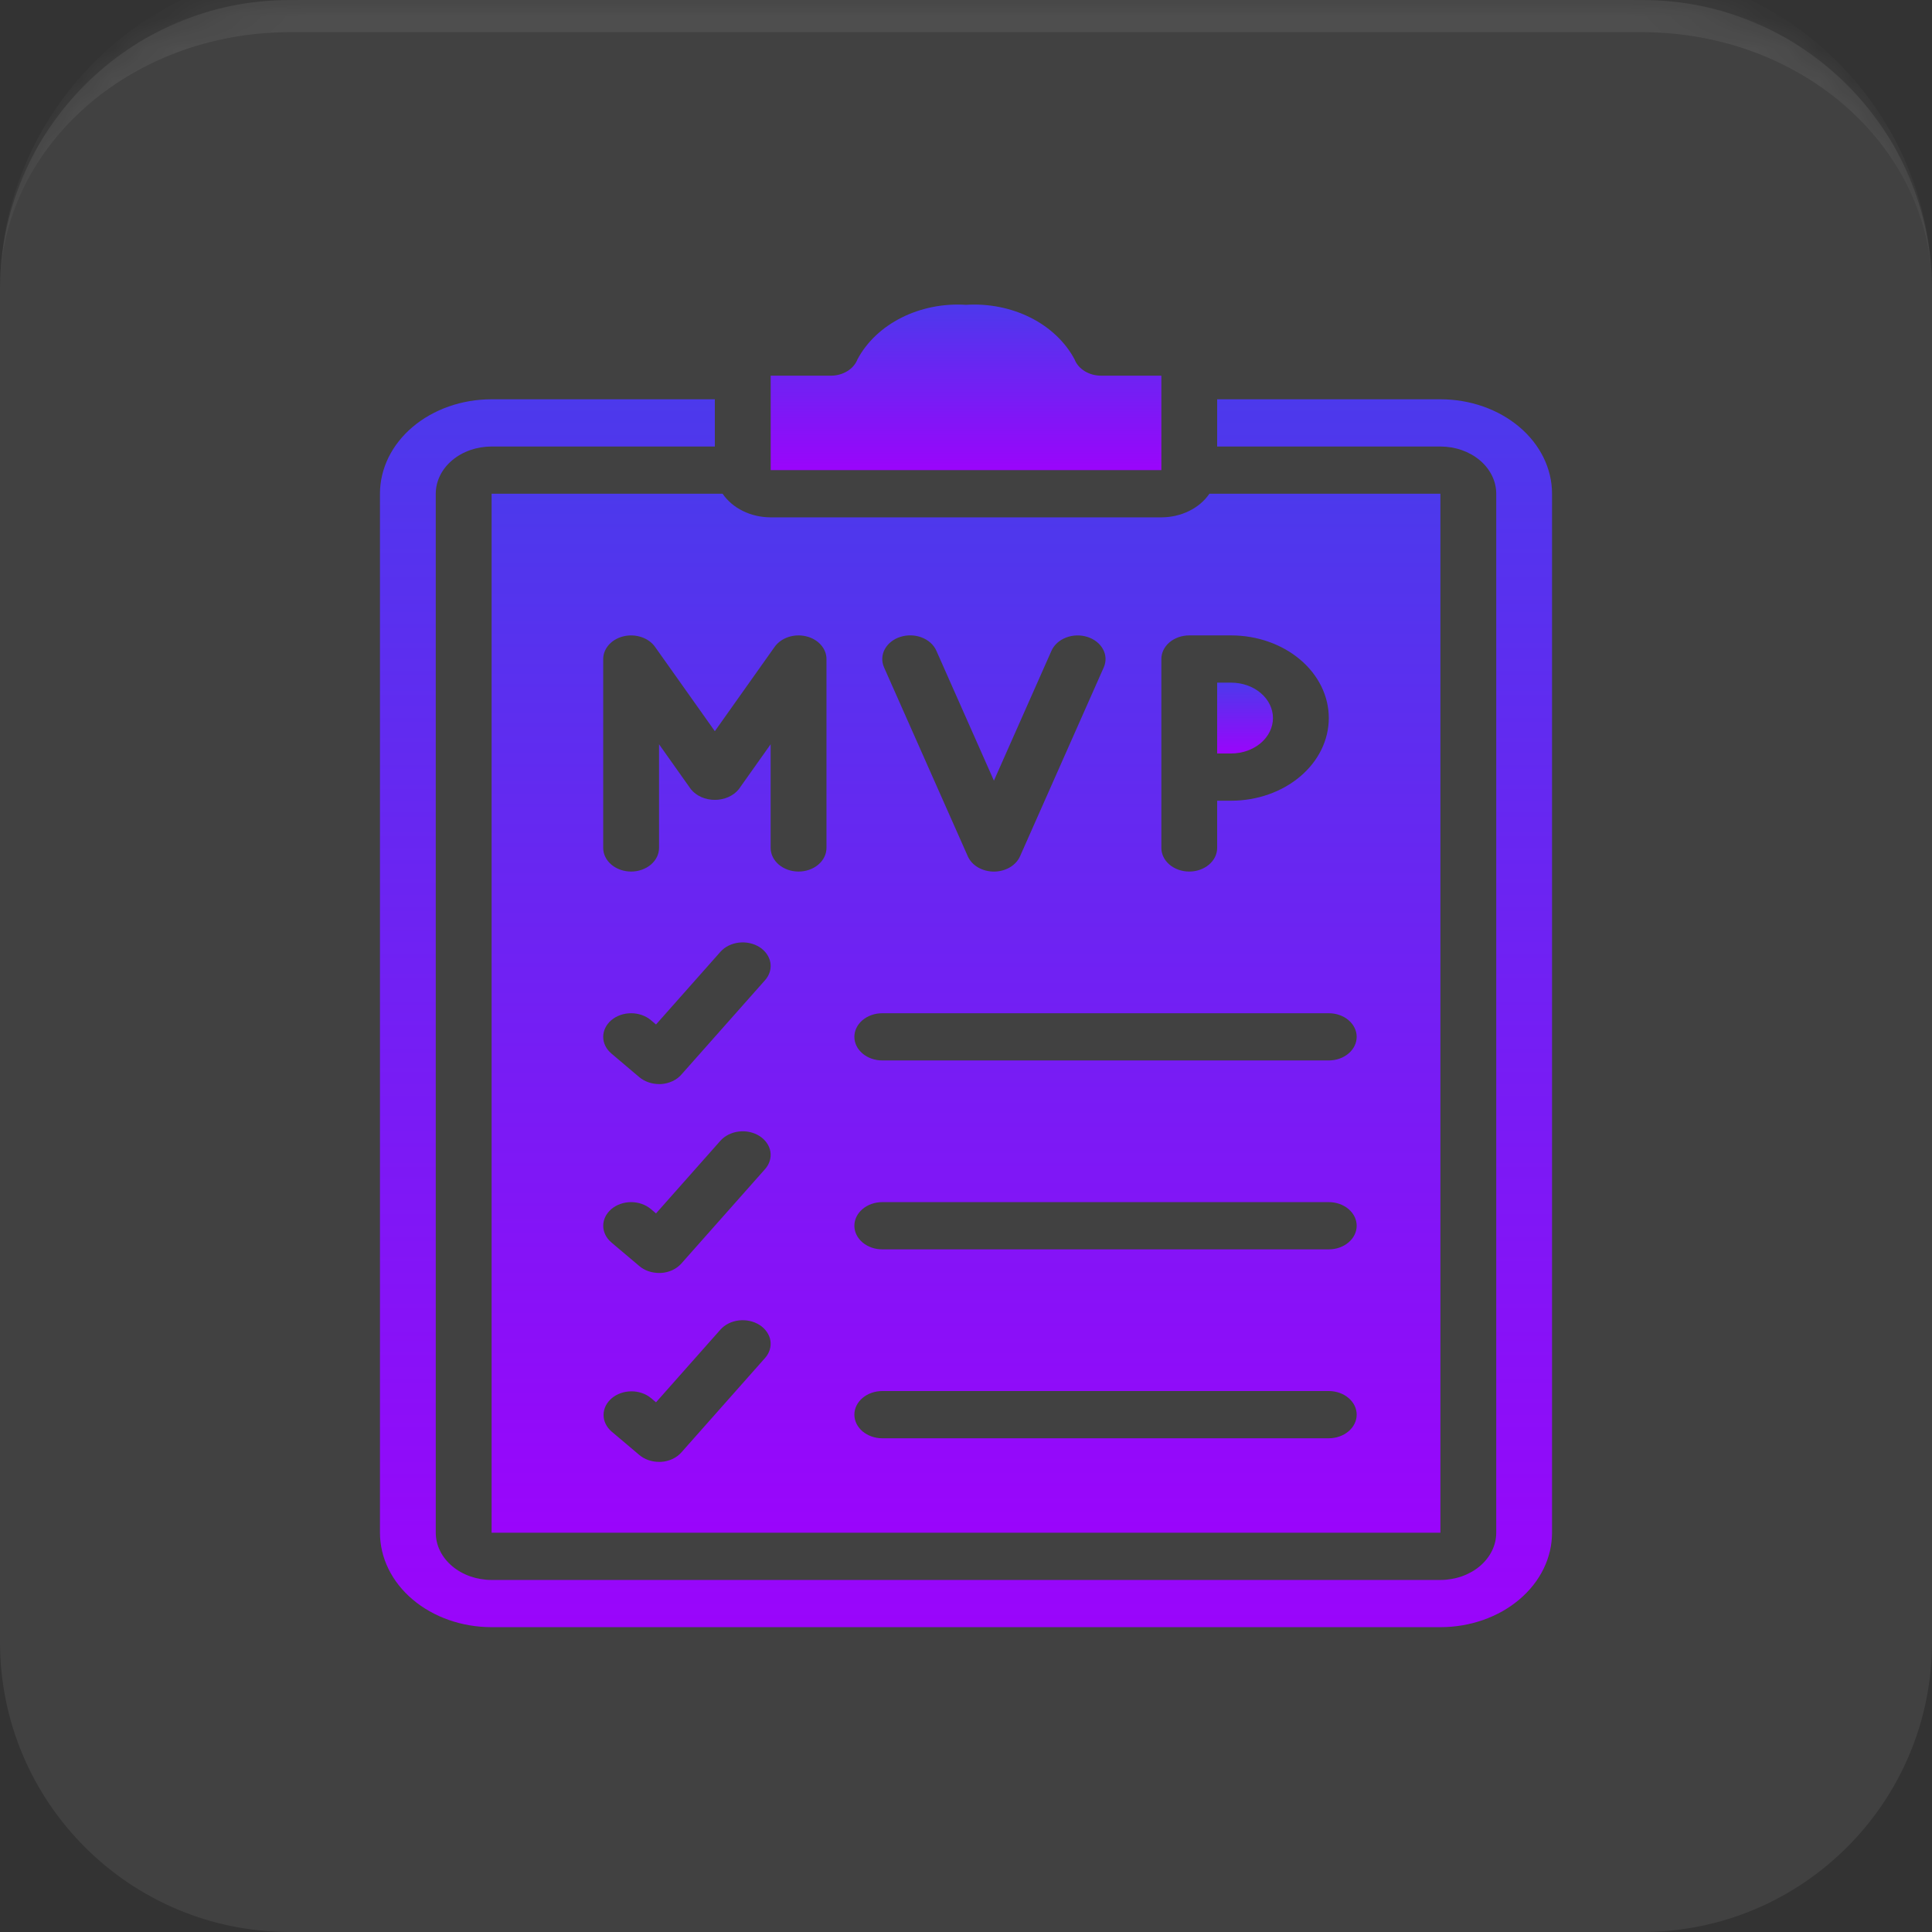
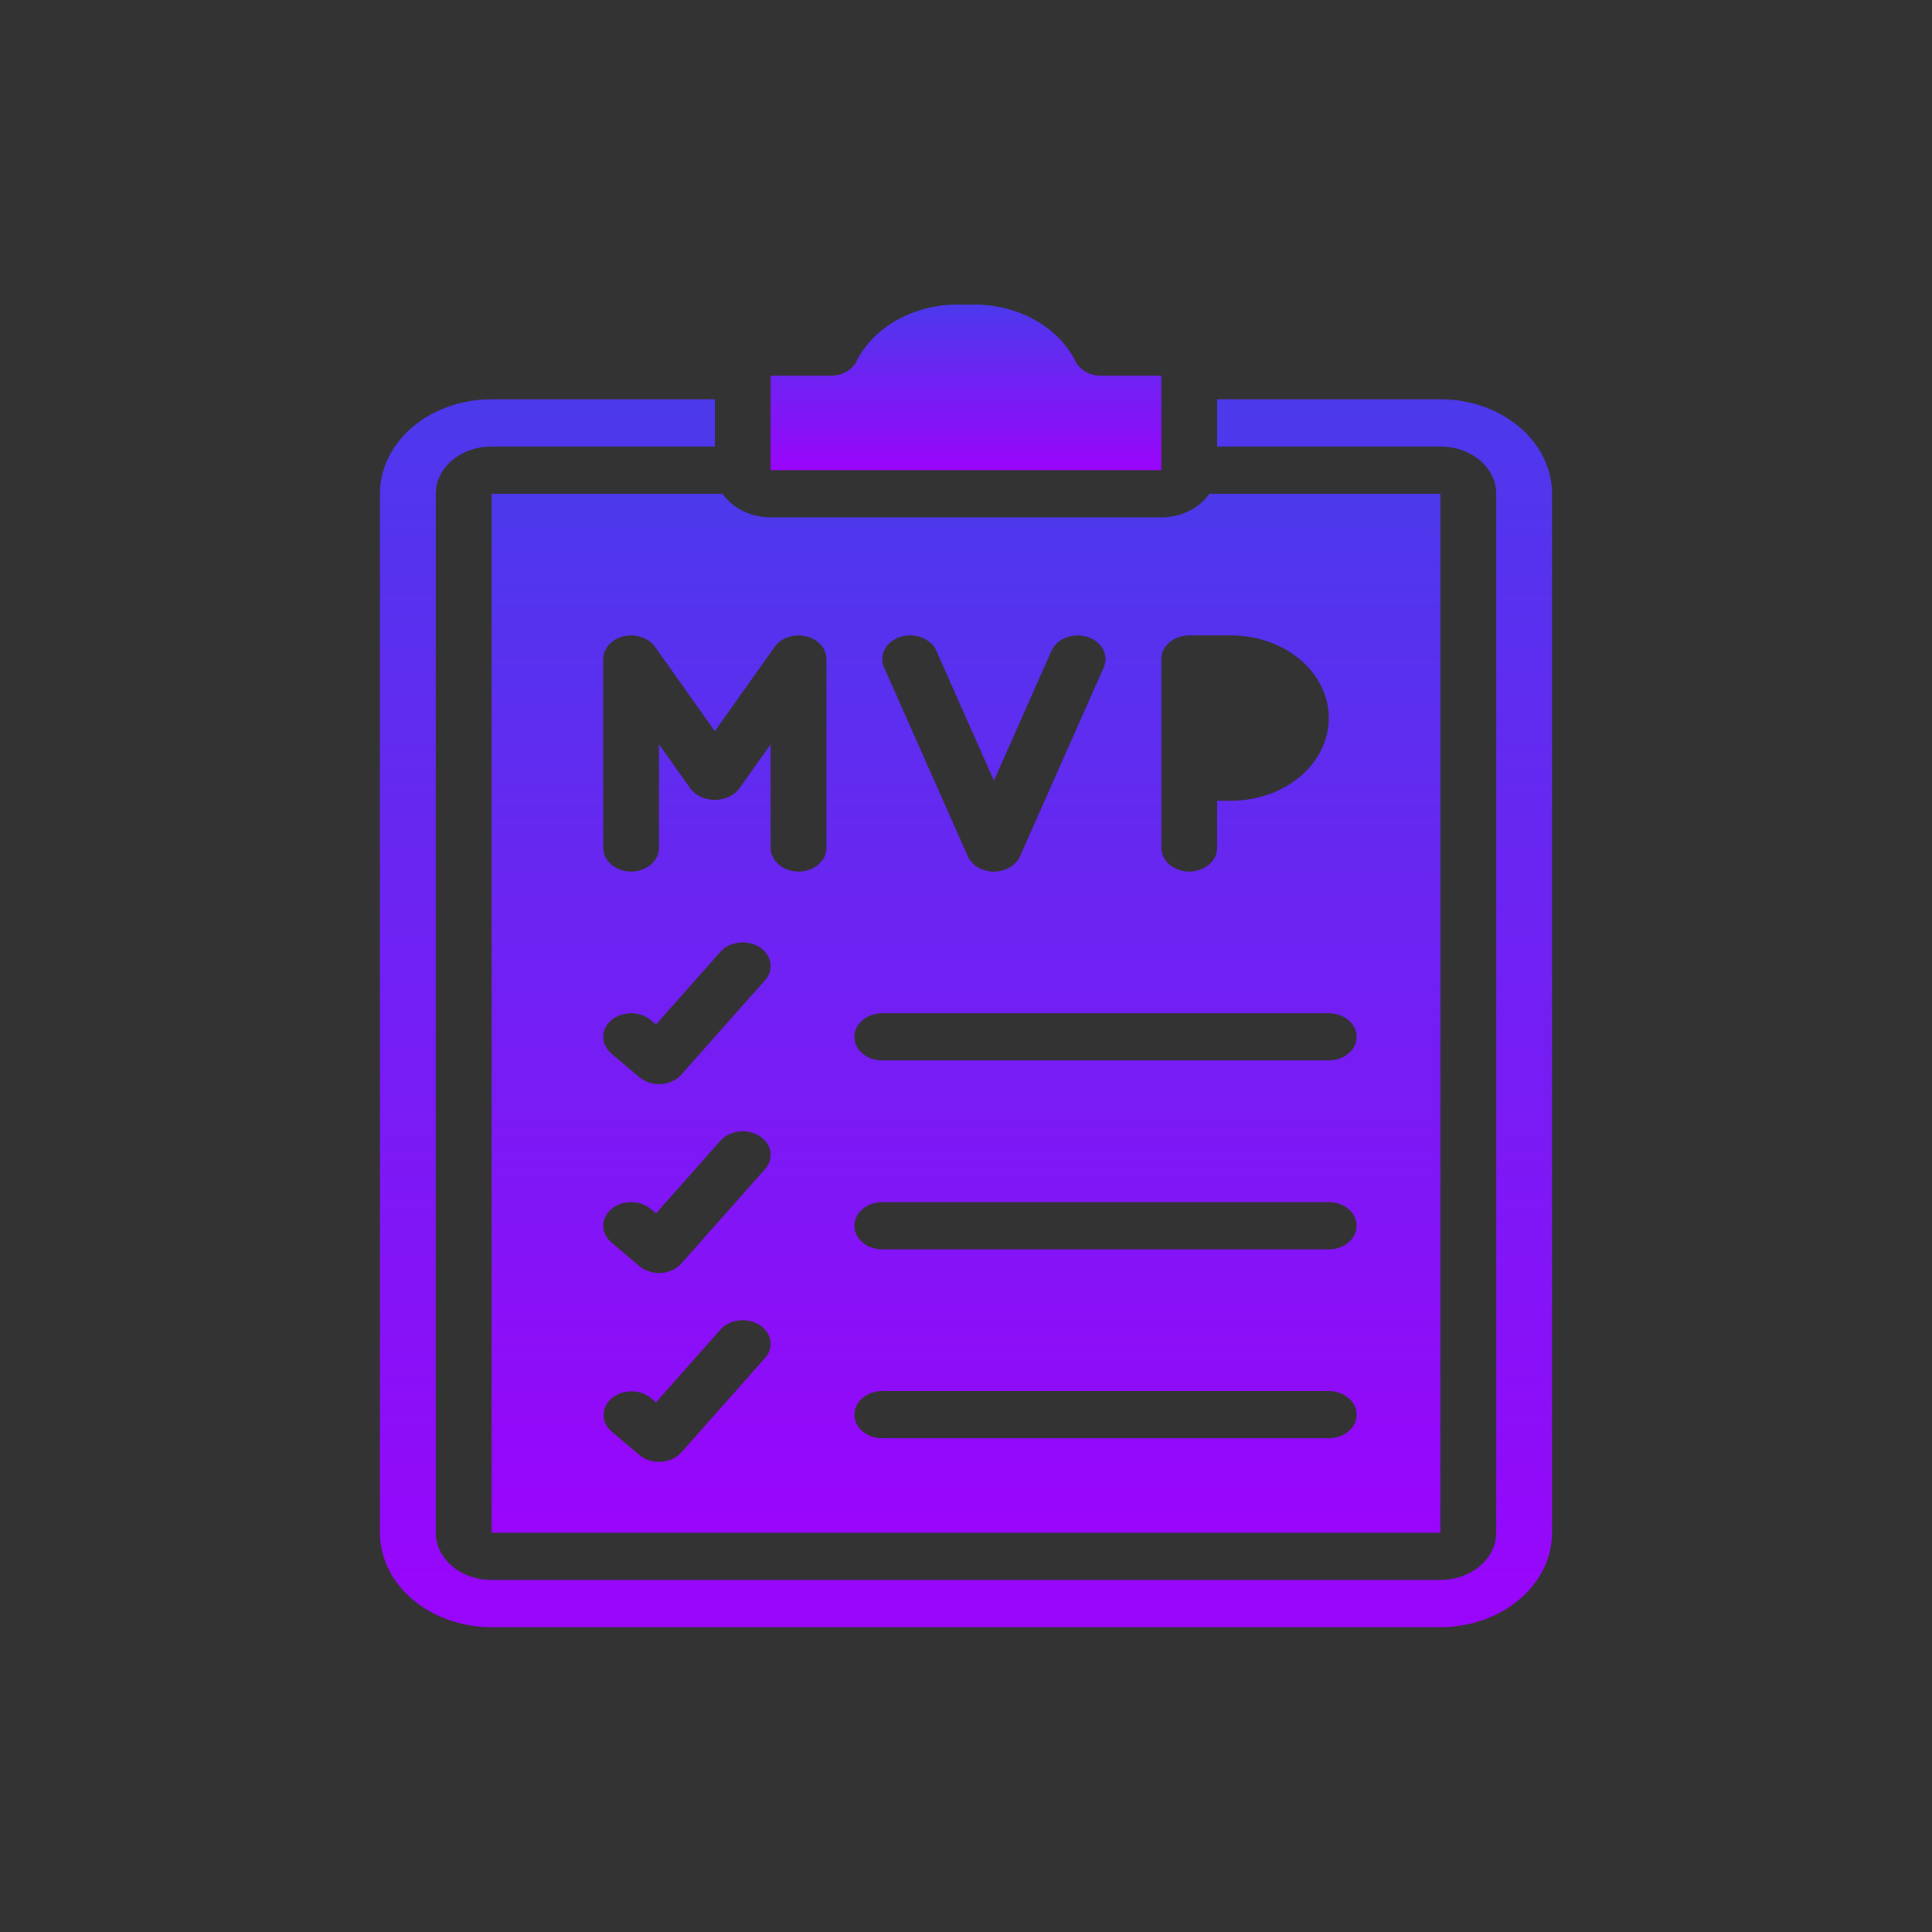
<svg xmlns="http://www.w3.org/2000/svg" width="60" height="60" viewBox="0 0 60 60" fill="none">
  <rect x="0" y="0" width="60" height="60" fill="#333333" stroke="none" />
  <mask id="path-1-inside-1_34234_4213" fill="white">
    <path d="M0 9C0 4.029 4.029 0 9 0H51C55.971 0 60 4.029 60 9V51C60 55.971 55.971 60 51 60H9C4.029 60 0 55.971 0 51V9Z" />
  </mask>
-   <path d="M0 9C0 4.029 4.029 0 9 0H51C55.971 0 60 4.029 60 9V51C60 55.971 55.971 60 51 60H9C4.029 60 0 55.971 0 51V9Z" fill="white" fill-opacity="0.07" />
-   <path d="M0 9C0 3.477 4.477 -1 10 -1H50C55.523 -1 60 3.477 60 9C60 4.582 55.971 1 51 1H9C4.029 1 0 4.582 0 9ZM60 60H0H60ZM0 60V0V60ZM60 0V60V0Z" fill="white" fill-opacity="0.07" mask="url(#path-1-inside-1_34234_4213)" />
  <path d="M36.067 11.667H34.195C34.012 11.667 33.833 11.617 33.685 11.526C33.537 11.435 33.427 11.307 33.371 11.159C33.082 10.618 32.604 10.166 32.001 9.863C31.398 9.561 30.699 9.422 30 9.467C29.301 9.422 28.603 9.561 28 9.863C27.397 10.166 26.918 10.618 26.63 11.159C26.573 11.307 26.463 11.435 26.315 11.526C26.167 11.617 25.989 11.667 25.806 11.667H23.934V14.6H36.067V11.667Z" fill="url(#paint0_linear_34234_4213)" />
  <path d="M22.441 15.333H15.267V47.6H44.733V15.333H37.559C37.408 15.556 37.191 15.74 36.929 15.869C36.667 15.998 36.37 16.066 36.067 16.067H23.933C23.63 16.066 23.333 15.998 23.071 15.869C22.809 15.74 22.592 15.556 22.441 15.333ZM18.987 31.681C19.15 31.544 19.37 31.467 19.6 31.467C19.83 31.467 20.05 31.544 20.213 31.681L20.373 31.817L22.373 29.56C22.511 29.404 22.716 29.302 22.944 29.274C23.172 29.247 23.403 29.297 23.587 29.413C23.77 29.53 23.892 29.704 23.925 29.896C23.957 30.089 23.898 30.284 23.76 30.44L21.16 33.373C21.086 33.458 20.991 33.528 20.882 33.578C20.773 33.629 20.652 33.659 20.528 33.667H20.467C20.237 33.666 20.016 33.589 19.854 33.452L18.987 32.718C18.825 32.581 18.733 32.394 18.733 32.2C18.733 32.005 18.825 31.819 18.987 31.681ZM18.987 37.548C19.15 37.411 19.37 37.333 19.6 37.333C19.83 37.333 20.05 37.411 20.213 37.548L20.373 37.684L22.373 35.427C22.442 35.349 22.527 35.285 22.625 35.236C22.723 35.187 22.831 35.154 22.944 35.141C23.057 35.127 23.171 35.132 23.282 35.156C23.392 35.18 23.496 35.222 23.587 35.28C23.678 35.338 23.754 35.41 23.812 35.493C23.87 35.576 23.909 35.667 23.925 35.763C23.941 35.858 23.934 35.955 23.906 36.049C23.878 36.142 23.828 36.23 23.76 36.307L21.16 39.24C21.086 39.324 20.991 39.394 20.882 39.445C20.773 39.495 20.652 39.526 20.528 39.533H20.467C20.237 39.533 20.016 39.456 19.854 39.318L18.987 38.585C18.825 38.447 18.734 38.261 18.734 38.066C18.734 37.872 18.826 37.685 18.988 37.548H18.987ZM23.76 42.173L21.16 45.107C21.086 45.191 20.991 45.261 20.882 45.312C20.773 45.362 20.652 45.392 20.528 45.4H20.467C20.237 45.4 20.016 45.323 19.854 45.185L18.987 44.452C18.829 44.313 18.742 44.128 18.744 43.936C18.746 43.744 18.837 43.56 18.998 43.424C19.158 43.288 19.376 43.211 19.603 43.209C19.83 43.207 20.049 43.281 20.213 43.415L20.373 43.55L22.373 41.293C22.442 41.216 22.527 41.151 22.625 41.102C22.723 41.053 22.831 41.021 22.944 41.007C23.057 40.994 23.171 40.999 23.282 41.023C23.392 41.047 23.496 41.089 23.587 41.147C23.678 41.204 23.754 41.277 23.812 41.36C23.87 41.443 23.909 41.534 23.925 41.63C23.941 41.725 23.934 41.822 23.906 41.915C23.878 42.008 23.828 42.096 23.76 42.173ZM36.067 24.133V20.467C36.067 20.272 36.158 20.086 36.32 19.948C36.483 19.811 36.703 19.733 36.933 19.733H38.233C39.038 19.733 39.809 20.004 40.378 20.485C40.947 20.966 41.267 21.619 41.267 22.3C41.267 22.981 40.947 23.634 40.378 24.115C39.809 24.596 39.038 24.867 38.233 24.867H37.8V26.333C37.8 26.528 37.709 26.714 37.546 26.852C37.384 26.989 37.163 27.067 36.933 27.067C36.703 27.067 36.483 26.989 36.32 26.852C36.158 26.714 36.067 26.528 36.067 26.333V24.133ZM27.962 19.779C28.068 19.745 28.182 19.729 28.296 19.732C28.41 19.735 28.521 19.757 28.625 19.797C28.729 19.837 28.823 19.894 28.9 19.964C28.978 20.035 29.039 20.117 29.079 20.208L30.867 24.244L32.654 20.211C32.735 20.028 32.898 19.881 33.107 19.8C33.316 19.719 33.555 19.712 33.77 19.78C33.985 19.848 34.16 19.986 34.255 20.163C34.351 20.34 34.359 20.542 34.279 20.724L31.679 26.591C31.617 26.731 31.506 26.852 31.361 26.937C31.216 27.022 31.043 27.068 30.867 27.068C30.69 27.068 30.517 27.022 30.372 26.937C30.227 26.852 30.116 26.731 30.055 26.591L27.454 20.724C27.415 20.634 27.396 20.538 27.4 20.442C27.404 20.345 27.43 20.25 27.477 20.163C27.524 20.075 27.591 19.996 27.674 19.93C27.757 19.864 27.855 19.812 27.962 19.779ZM27.4 31.467H41.267C41.496 31.467 41.717 31.544 41.879 31.681C42.042 31.819 42.133 32.005 42.133 32.2C42.133 32.394 42.042 32.581 41.879 32.718C41.717 32.856 41.496 32.933 41.267 32.933H27.4C27.17 32.933 26.95 32.856 26.787 32.718C26.625 32.581 26.533 32.394 26.533 32.2C26.533 32.005 26.625 31.819 26.787 31.681C26.95 31.544 27.17 31.467 27.4 31.467ZM27.4 37.333H41.267C41.496 37.333 41.717 37.41 41.879 37.548C42.042 37.686 42.133 37.872 42.133 38.067C42.133 38.261 42.042 38.448 41.879 38.585C41.717 38.723 41.496 38.8 41.267 38.8H27.4C27.17 38.8 26.95 38.723 26.787 38.585C26.625 38.448 26.533 38.261 26.533 38.067C26.533 37.872 26.625 37.686 26.787 37.548C26.95 37.41 27.17 37.333 27.4 37.333ZM27.4 43.2H41.267C41.496 43.2 41.717 43.277 41.879 43.415C42.042 43.552 42.133 43.739 42.133 43.933C42.133 44.128 42.042 44.314 41.879 44.452C41.717 44.589 41.496 44.667 41.267 44.667H27.4C27.17 44.667 26.95 44.589 26.787 44.452C26.625 44.314 26.533 44.128 26.533 43.933C26.533 43.739 26.625 43.552 26.787 43.415C26.95 43.277 27.17 43.2 27.4 43.2ZM25.031 19.76C25.214 19.802 25.375 19.895 25.49 20.023C25.605 20.15 25.667 20.306 25.667 20.467V26.333C25.667 26.528 25.575 26.714 25.413 26.852C25.25 26.989 25.03 27.067 24.8 27.067C24.57 27.067 24.35 26.989 24.187 26.852C24.025 26.714 23.933 26.528 23.933 26.333V23.114L22.943 24.511C22.86 24.613 22.749 24.696 22.619 24.754C22.49 24.811 22.346 24.841 22.2 24.841C22.054 24.841 21.91 24.811 21.78 24.754C21.651 24.696 21.54 24.613 21.457 24.511L20.467 23.114V26.333C20.467 26.528 20.375 26.714 20.213 26.852C20.05 26.989 19.83 27.067 19.6 27.067C19.37 27.067 19.15 26.989 18.987 26.852C18.825 26.714 18.733 26.528 18.733 26.333V20.467C18.733 20.306 18.796 20.15 18.91 20.023C19.025 19.895 19.186 19.803 19.368 19.76C19.551 19.717 19.745 19.726 19.921 19.786C20.097 19.845 20.245 19.951 20.343 20.089L22.2 22.708L24.057 20.089C24.155 19.951 24.303 19.845 24.479 19.785C24.655 19.726 24.849 19.717 25.031 19.76Z" fill="url(#paint1_linear_34234_4213)" />
-   <path d="M39.533 22.3C39.533 22.008 39.396 21.728 39.152 21.522C38.909 21.316 38.578 21.2 38.233 21.2H37.8V23.4H38.233C38.578 23.4 38.909 23.284 39.152 23.078C39.396 22.872 39.533 22.592 39.533 22.3Z" fill="url(#paint2_linear_34234_4213)" />
  <path d="M44.733 12.4H37.8V13.867H44.733C45.193 13.867 45.634 14.021 45.959 14.296C46.284 14.571 46.467 14.944 46.467 15.333V47.6C46.467 47.989 46.284 48.362 45.959 48.637C45.634 48.912 45.193 49.067 44.733 49.067H15.267C14.807 49.067 14.366 48.912 14.041 48.637C13.716 48.362 13.533 47.989 13.533 47.6V15.333C13.533 14.944 13.716 14.571 14.041 14.296C14.366 14.021 14.807 13.867 15.267 13.867H22.2V12.4H15.267C14.347 12.4 13.465 12.709 12.815 13.259C12.165 13.809 11.8 14.555 11.8 15.333V47.6C11.8 48.378 12.165 49.124 12.815 49.674C13.465 50.224 14.347 50.533 15.267 50.533H44.733C45.653 50.533 46.534 50.224 47.184 49.674C47.835 49.124 48.2 48.378 48.2 47.6V15.333C48.2 14.555 47.835 13.809 47.184 13.259C46.534 12.709 45.653 12.4 44.733 12.4Z" fill="url(#paint3_linear_34234_4213)" />
  <defs>
    <linearGradient id="paint0_linear_34234_4213" x1="30" y1="9.459" x2="30" y2="14.6" gradientUnits="userSpaceOnUse">
      <stop stop-color="#4C39EC" />
      <stop offset="1" stop-color="#9A05FB" />
    </linearGradient>
    <linearGradient id="paint1_linear_34234_4213" x1="30" y1="15.333" x2="30" y2="47.6" gradientUnits="userSpaceOnUse">
      <stop stop-color="#4C39EC" />
      <stop offset="1" stop-color="#9A05FB" />
    </linearGradient>
    <linearGradient id="paint2_linear_34234_4213" x1="38.666" y1="21.2" x2="38.666" y2="23.4" gradientUnits="userSpaceOnUse">
      <stop stop-color="#4C39EC" />
      <stop offset="1" stop-color="#9A05FB" />
    </linearGradient>
    <linearGradient id="paint3_linear_34234_4213" x1="30" y1="12.4" x2="30" y2="50.533" gradientUnits="userSpaceOnUse">
      <stop stop-color="#4C39EC" />
      <stop offset="1" stop-color="#9A05FB" />
    </linearGradient>
  </defs>
</svg>